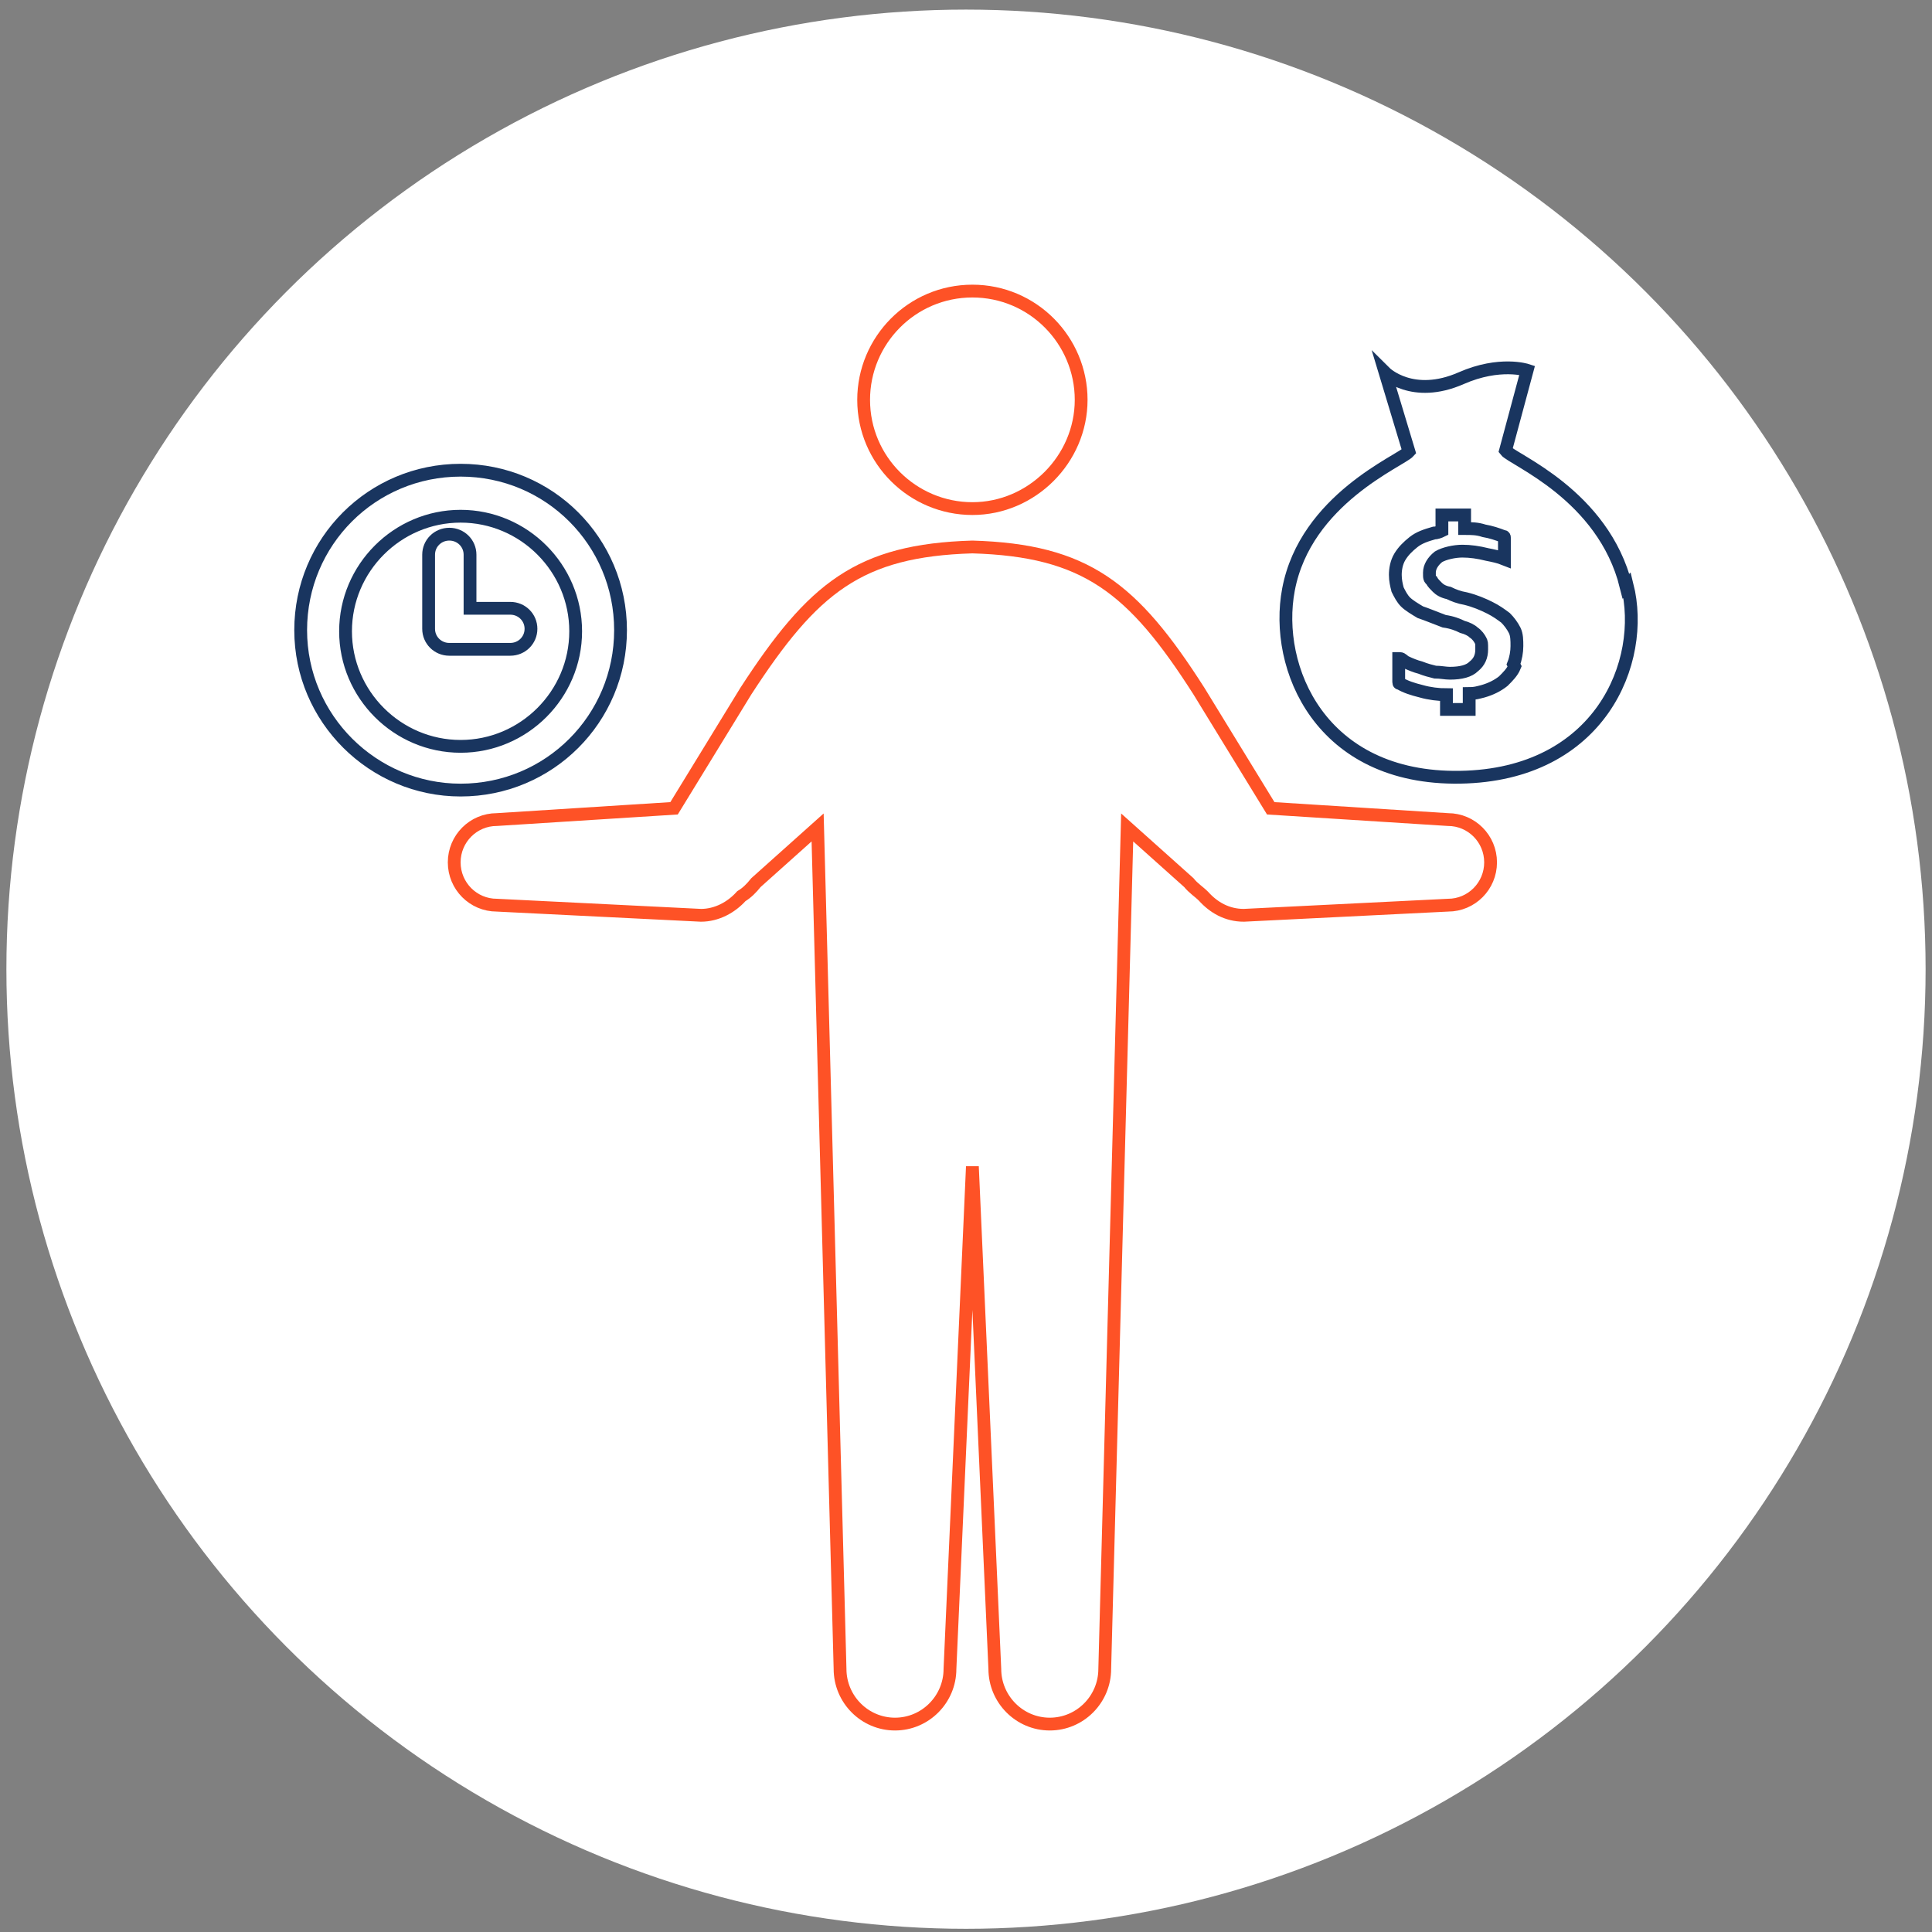
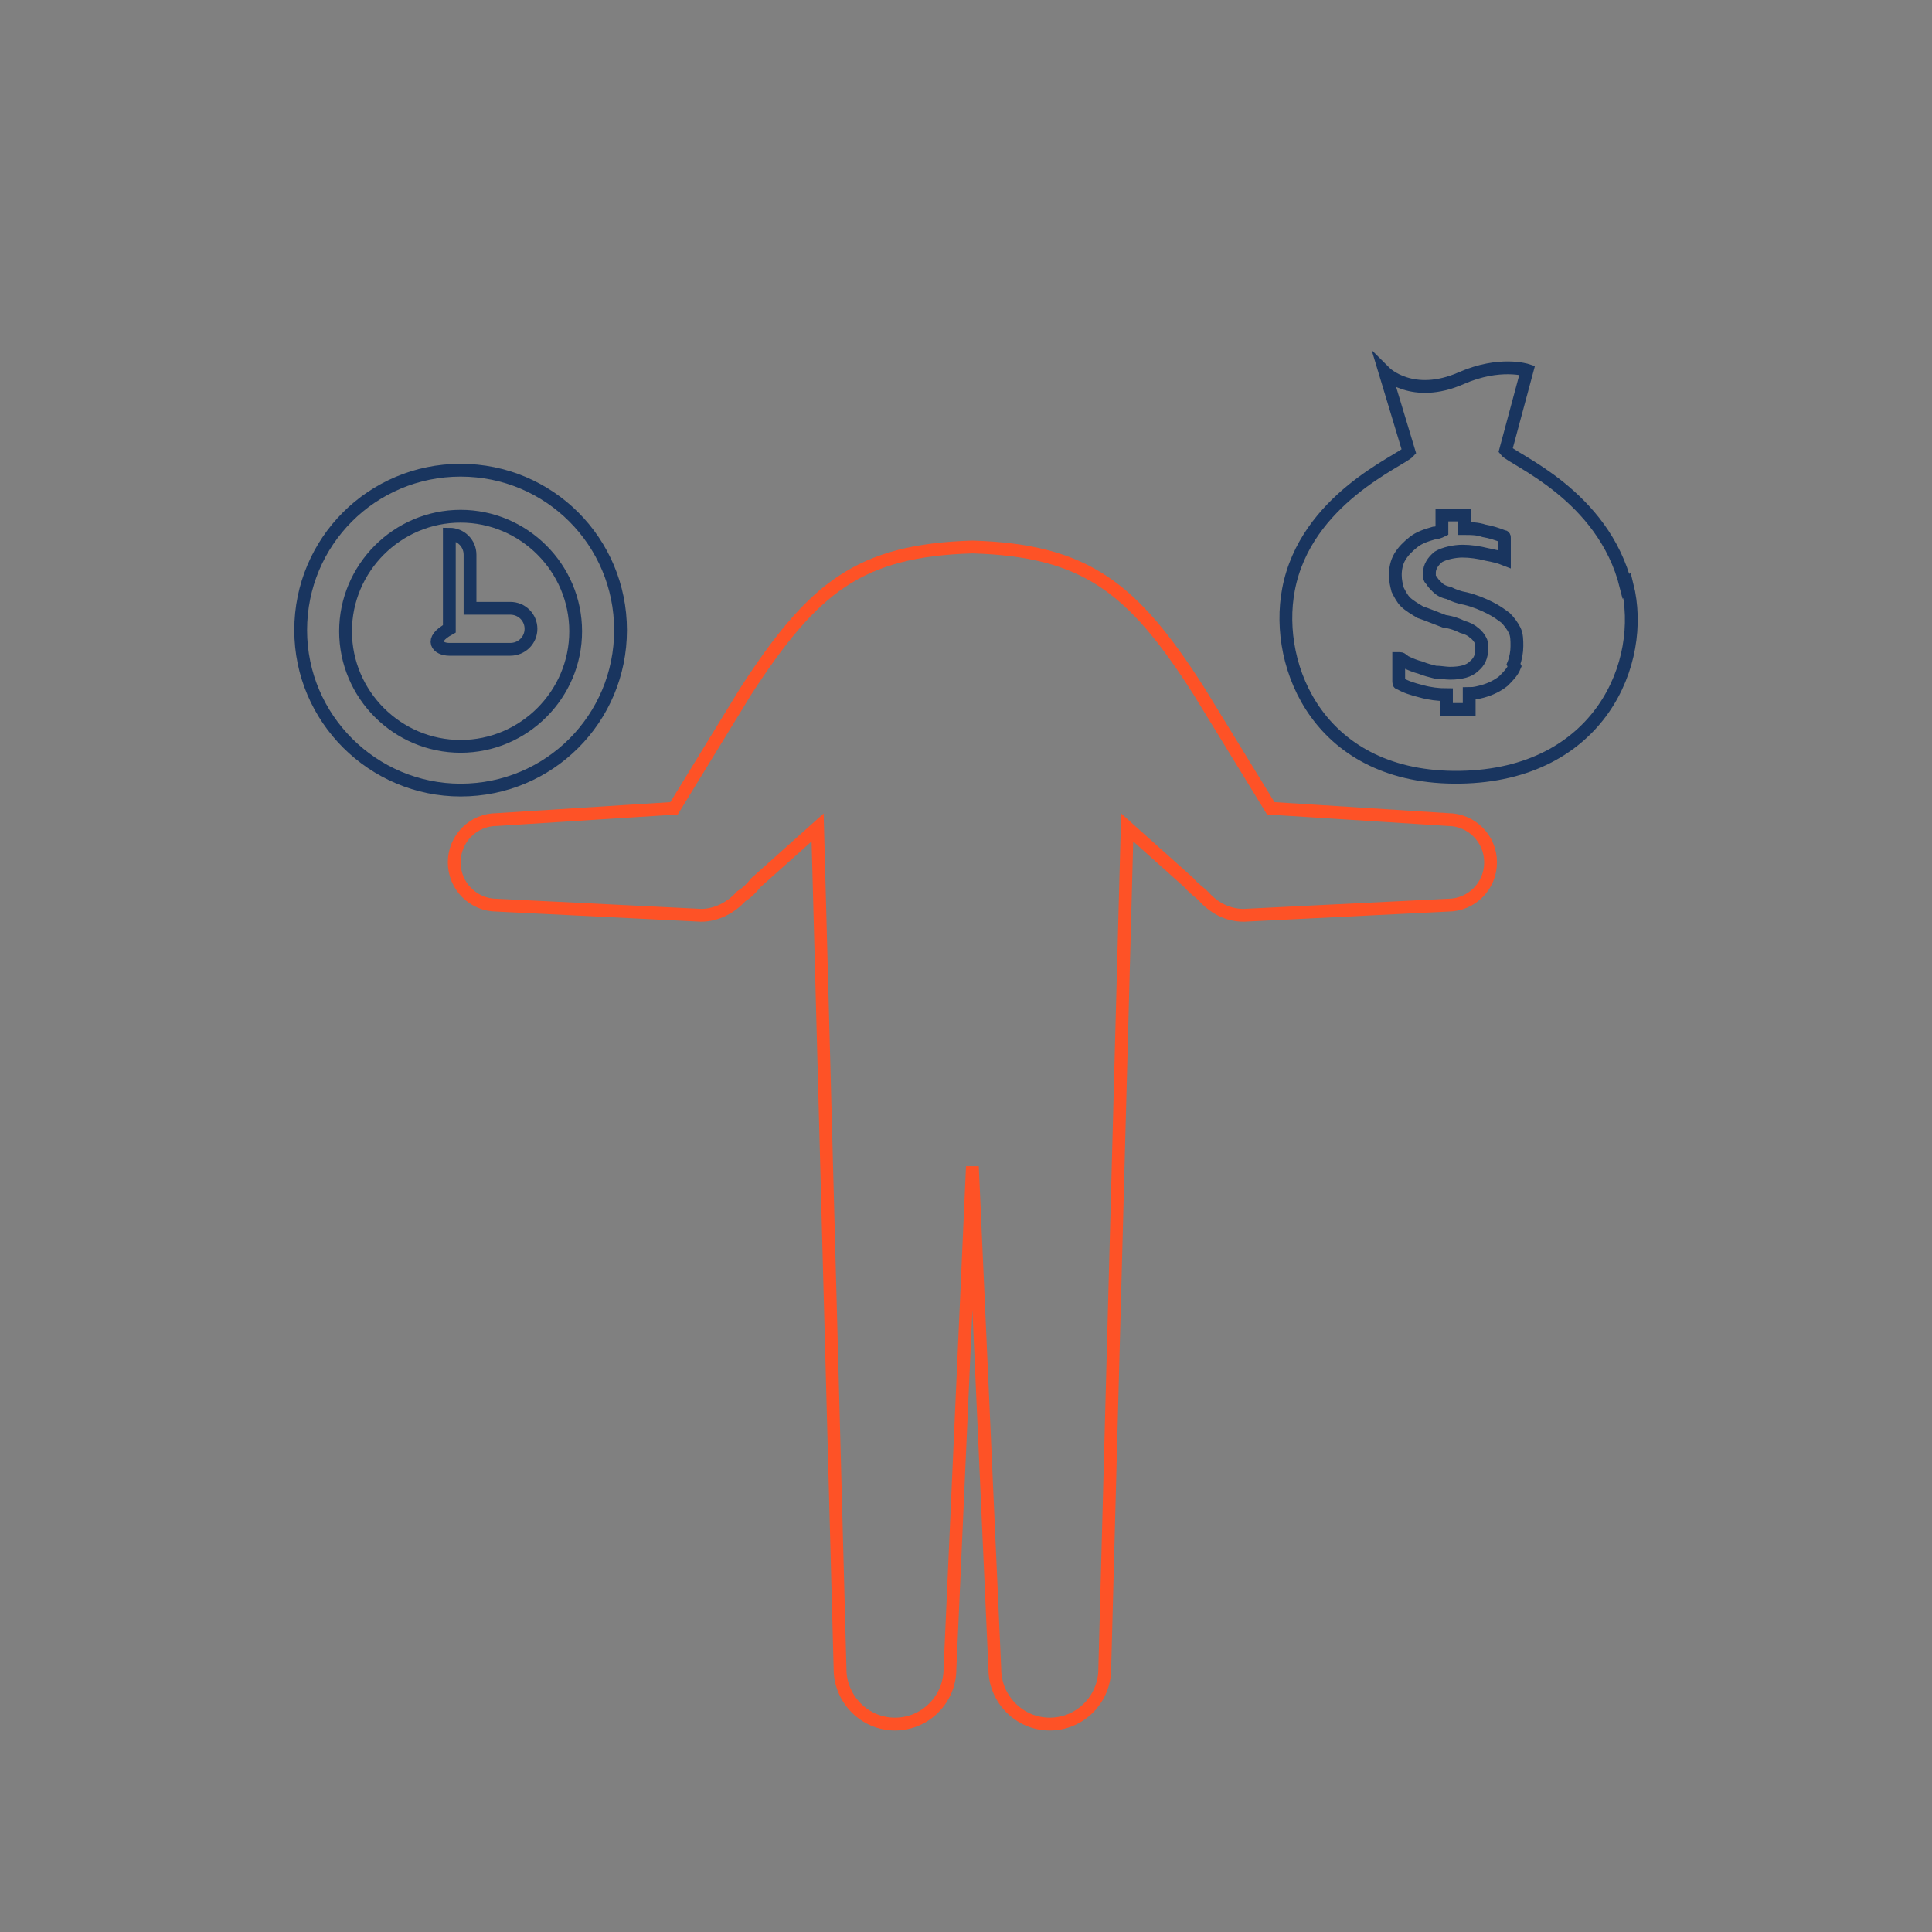
<svg xmlns="http://www.w3.org/2000/svg" width="151" height="151" viewBox="0 0 151 151" fill="none">
  <rect x="0" y="0" width="151" height="151" fill="#808080" stroke="none" />
-   <circle cx="75.5" cy="75.75" r="75" fill="white" />
-   <path d="M67.5 31.25C67.5 35.982 71.356 39.75 76 39.75C80.644 39.75 84.5 35.894 84.5 31.25C84.5 26.606 80.732 22.75 76 22.75C71.268 22.75 67.5 26.606 67.5 31.25Z" stroke="#FE5226" />
  <path d="M113.169 64.055L99.318 63.175L93.708 54.019C88.536 45.919 84.854 43.014 76 42.75C67.146 43.014 63.552 45.919 58.292 54.019L52.682 63.175L38.831 64.055C36.99 64.055 35.5 65.552 35.5 67.401C35.5 69.249 36.99 70.746 38.831 70.746L54.786 71.538C56.013 71.538 57.153 70.922 57.942 70.042C58.38 69.778 58.73 69.426 59.081 68.985L63.903 64.671L65.656 130.436C65.656 132.813 67.584 134.75 69.951 134.75C72.318 134.75 74.247 132.813 74.247 130.436L76 91.171L77.753 130.436C77.753 132.813 79.682 134.75 82.049 134.75C84.416 134.75 86.344 132.813 86.344 130.436L88.097 64.671L92.919 68.985C93.269 69.426 93.708 69.69 94.058 70.042C94.847 70.922 95.899 71.538 97.214 71.538L113.169 70.746C115.01 70.746 116.5 69.249 116.5 67.401C116.5 65.552 115.01 64.055 113.169 64.055Z" stroke="#FE5226" stroke-miterlimit="10" />
  <path d="M36 61.75C29.166 61.75 23.5 56.175 23.5 49.25C23.5 42.325 29.076 36.75 36 36.75C42.925 36.75 48.5 42.325 48.5 49.25C48.5 56.175 42.925 61.75 36 61.75ZM36 40.347C31.054 40.347 27.007 44.394 27.007 49.34C27.007 54.286 31.054 58.333 36 58.333C40.946 58.333 44.993 54.286 44.993 49.34C44.993 44.394 40.946 40.347 36 40.347Z" stroke="#19355F" stroke-miterlimit="10" />
-   <path d="M39.882 47.542H36.736V43.354C36.736 42.463 36.017 41.75 35.118 41.75C34.219 41.75 33.5 42.463 33.5 43.354V49.146C33.5 50.037 34.219 50.75 35.118 50.75H39.882C40.781 50.75 41.5 50.037 41.5 49.146C41.5 48.255 40.781 47.542 39.882 47.542Z" stroke="#19355F" stroke-miterlimit="10" />
+   <path d="M39.882 47.542H36.736V43.354C36.736 42.463 36.017 41.75 35.118 41.75V49.146C33.5 50.037 34.219 50.75 35.118 50.75H39.882C40.781 50.75 41.5 50.037 41.5 49.146C41.5 48.255 40.781 47.542 39.882 47.542Z" stroke="#19355F" stroke-miterlimit="10" />
  <path d="M127.086 45.815C125.309 38.658 118.203 35.919 117.67 35.212L119.358 28.938C119.358 28.938 117.226 28.231 114.206 29.557C110.386 31.236 108.255 29.115 108.255 29.115L110.12 35.3C109.498 36.007 102.037 39.011 100.704 46.08C99.55 52.177 103.191 60.924 114.117 60.747C125.043 60.571 128.685 51.735 127.174 45.726L127.086 45.815ZM118.381 52.088C118.203 52.53 117.848 52.883 117.492 53.237C117.048 53.59 116.515 53.855 115.894 54.032C115.538 54.12 115.272 54.209 114.828 54.209V55.446H113.051V54.297C112.429 54.297 111.719 54.209 111.097 54.032C110.386 53.855 109.853 53.679 109.409 53.414C109.32 53.414 109.32 53.414 109.32 53.148V51.558C109.32 51.47 109.32 51.47 109.32 51.47C109.32 51.47 109.32 51.47 109.409 51.47C109.587 51.47 109.676 51.646 109.853 51.735C110.209 51.911 110.653 52.088 111.008 52.177C111.452 52.353 111.808 52.442 112.163 52.53C112.607 52.53 112.962 52.618 113.318 52.618C114.206 52.618 114.828 52.442 115.183 52.088C115.627 51.735 115.805 51.293 115.805 50.763C115.805 50.233 115.805 50.233 115.716 50.056C115.627 49.879 115.449 49.614 115.183 49.438C115.005 49.261 114.65 49.084 114.295 48.996C113.939 48.819 113.495 48.642 112.873 48.554C112.163 48.289 111.541 48.024 111.008 47.847C110.564 47.582 110.12 47.317 109.853 47.052C109.587 46.787 109.409 46.433 109.232 46.08C109.143 45.726 109.054 45.373 109.054 44.931C109.054 44.489 109.143 43.959 109.409 43.517C109.676 43.076 110.031 42.722 110.475 42.369C110.919 42.015 111.452 41.839 112.074 41.662C112.252 41.662 112.518 41.574 112.696 41.485V40.248H114.472V41.309C115.005 41.309 115.449 41.309 115.982 41.485C116.515 41.574 117.048 41.75 117.492 41.927C117.581 41.927 117.581 41.927 117.581 42.104V43.694C117.137 43.517 116.693 43.429 116.249 43.341C115.538 43.164 114.916 43.076 114.295 43.076C113.673 43.076 112.873 43.252 112.429 43.517C111.985 43.871 111.719 44.313 111.719 44.755C111.719 45.196 111.719 45.196 111.896 45.373C111.985 45.55 112.163 45.726 112.341 45.903C112.518 46.08 112.785 46.257 113.229 46.345C113.584 46.522 114.028 46.698 114.561 46.787C115.272 46.963 115.894 47.228 116.427 47.494C116.959 47.759 117.315 48.024 117.67 48.289C117.937 48.554 118.203 48.907 118.381 49.261C118.558 49.614 118.558 50.056 118.558 50.498C118.558 50.94 118.47 51.47 118.292 51.911L118.381 52.088Z" stroke="#19355F" stroke-miterlimit="10" />
</svg>